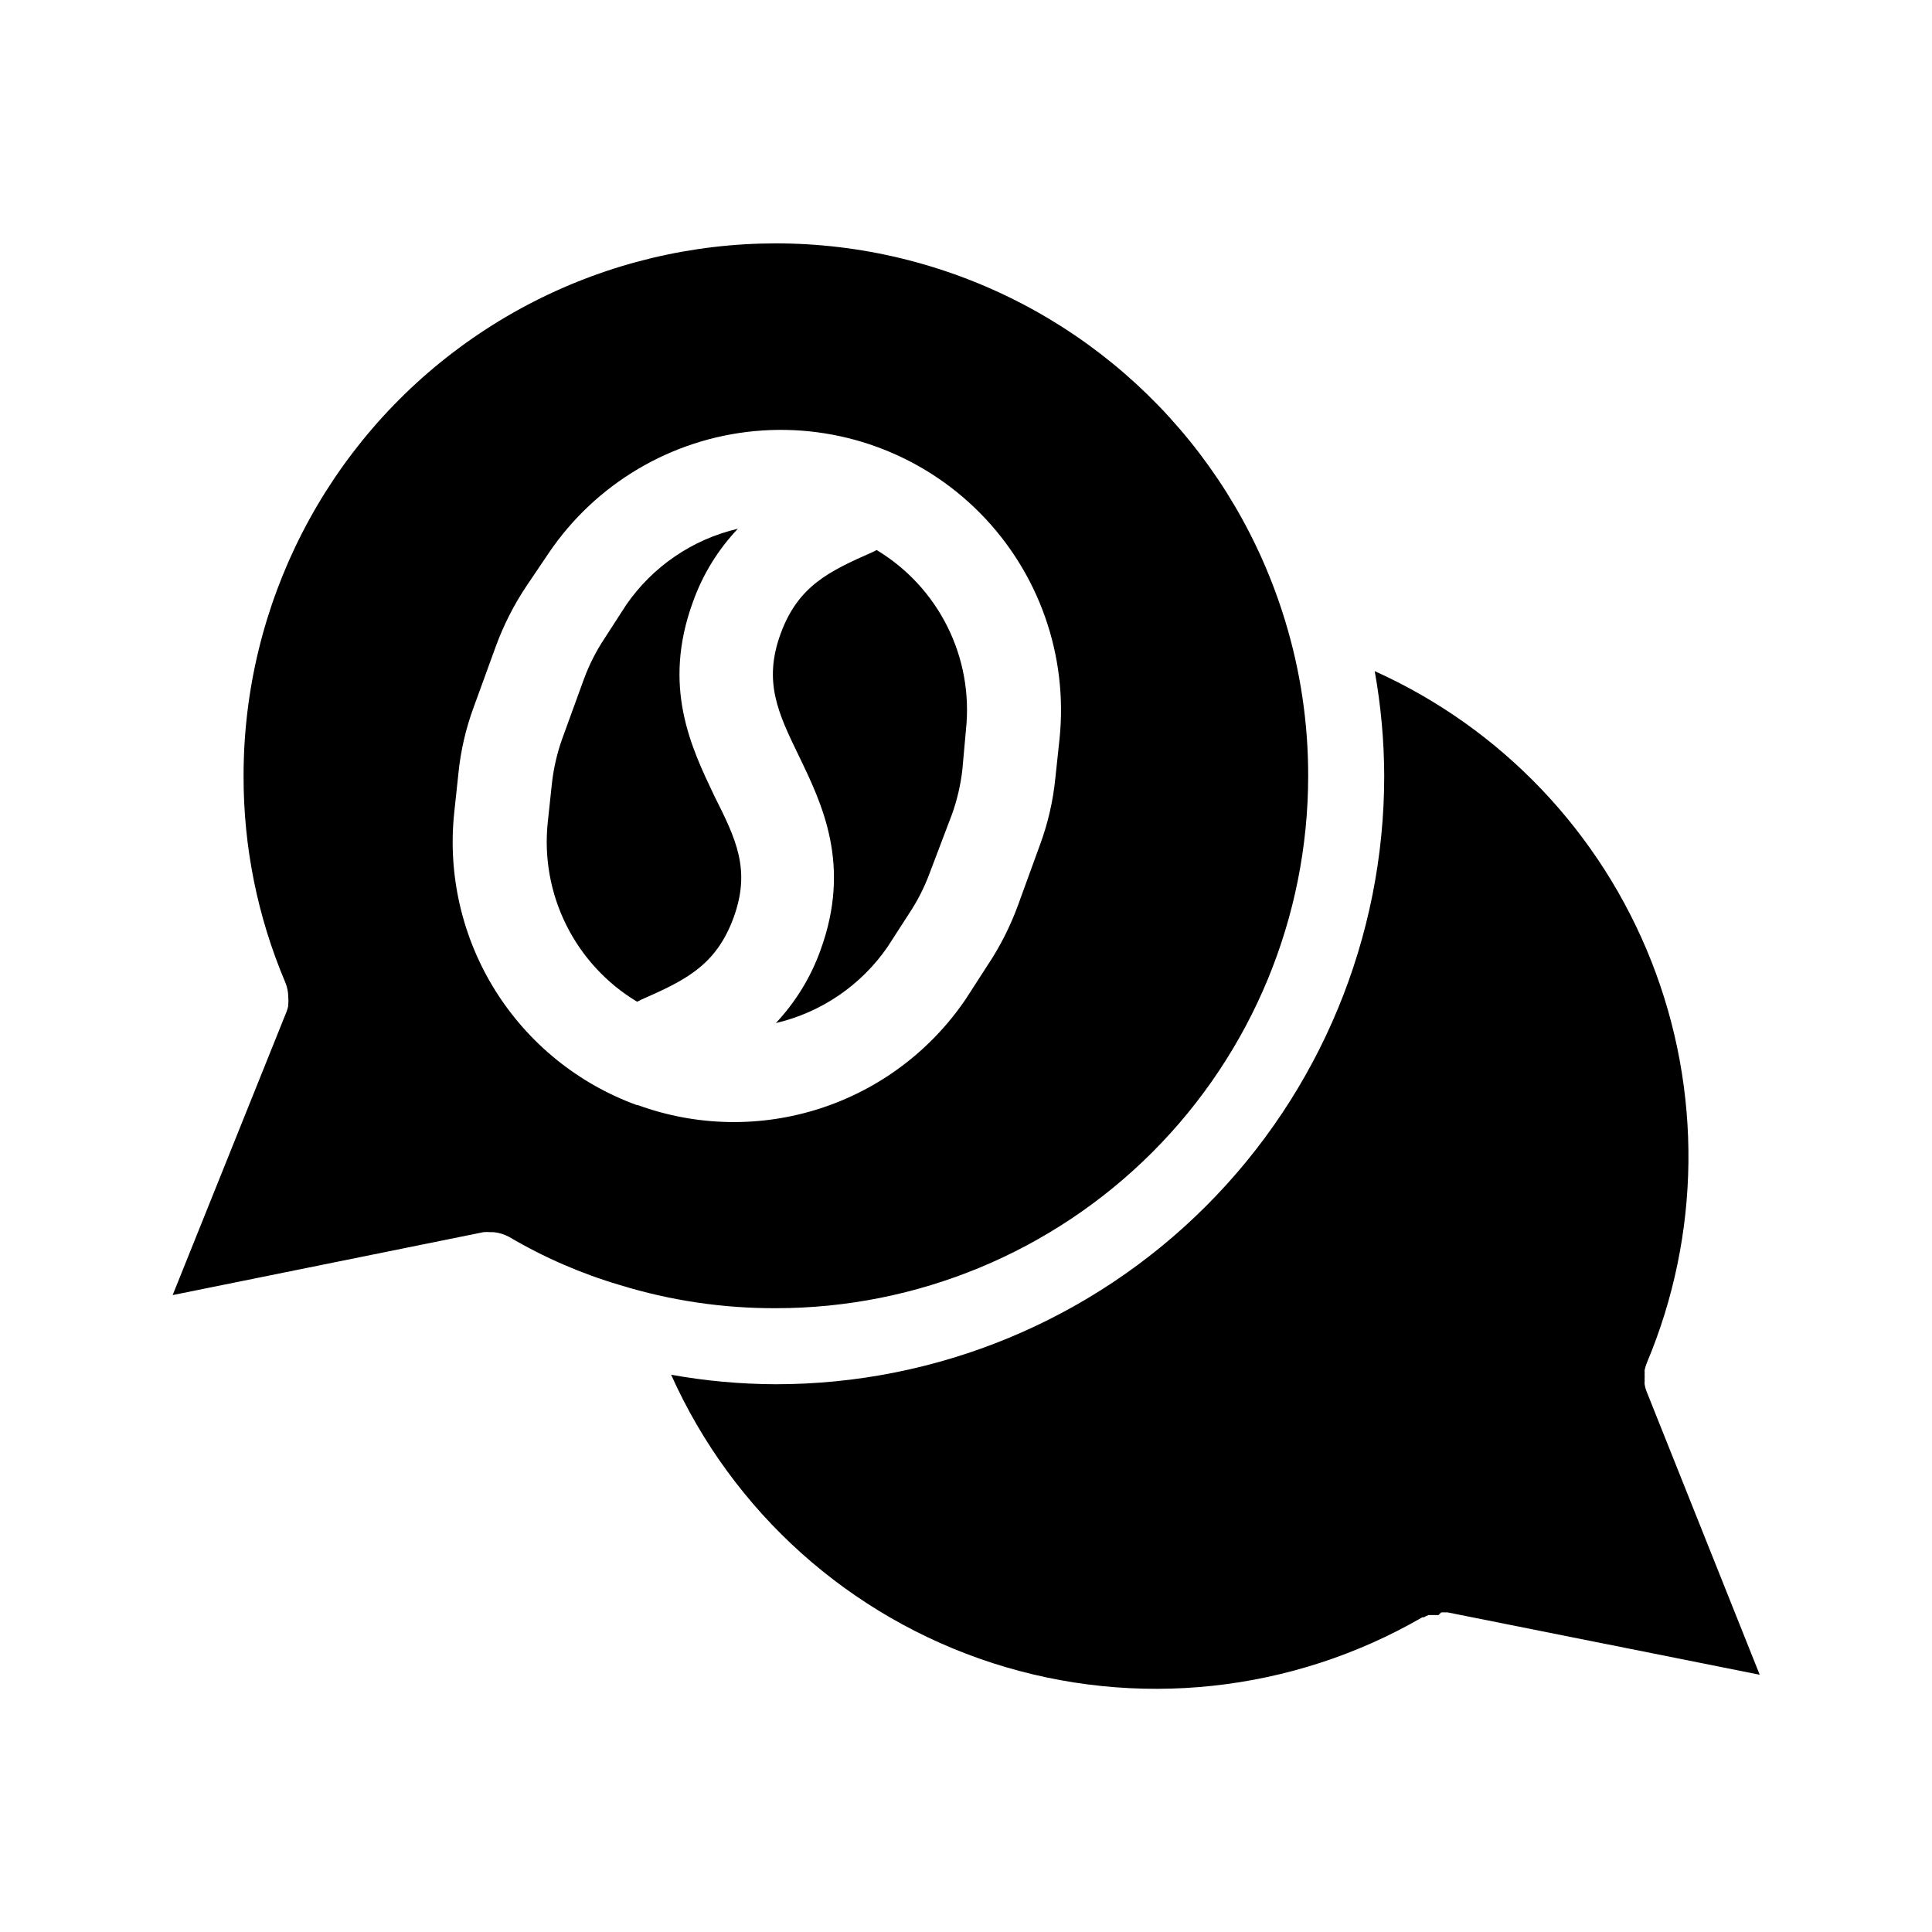
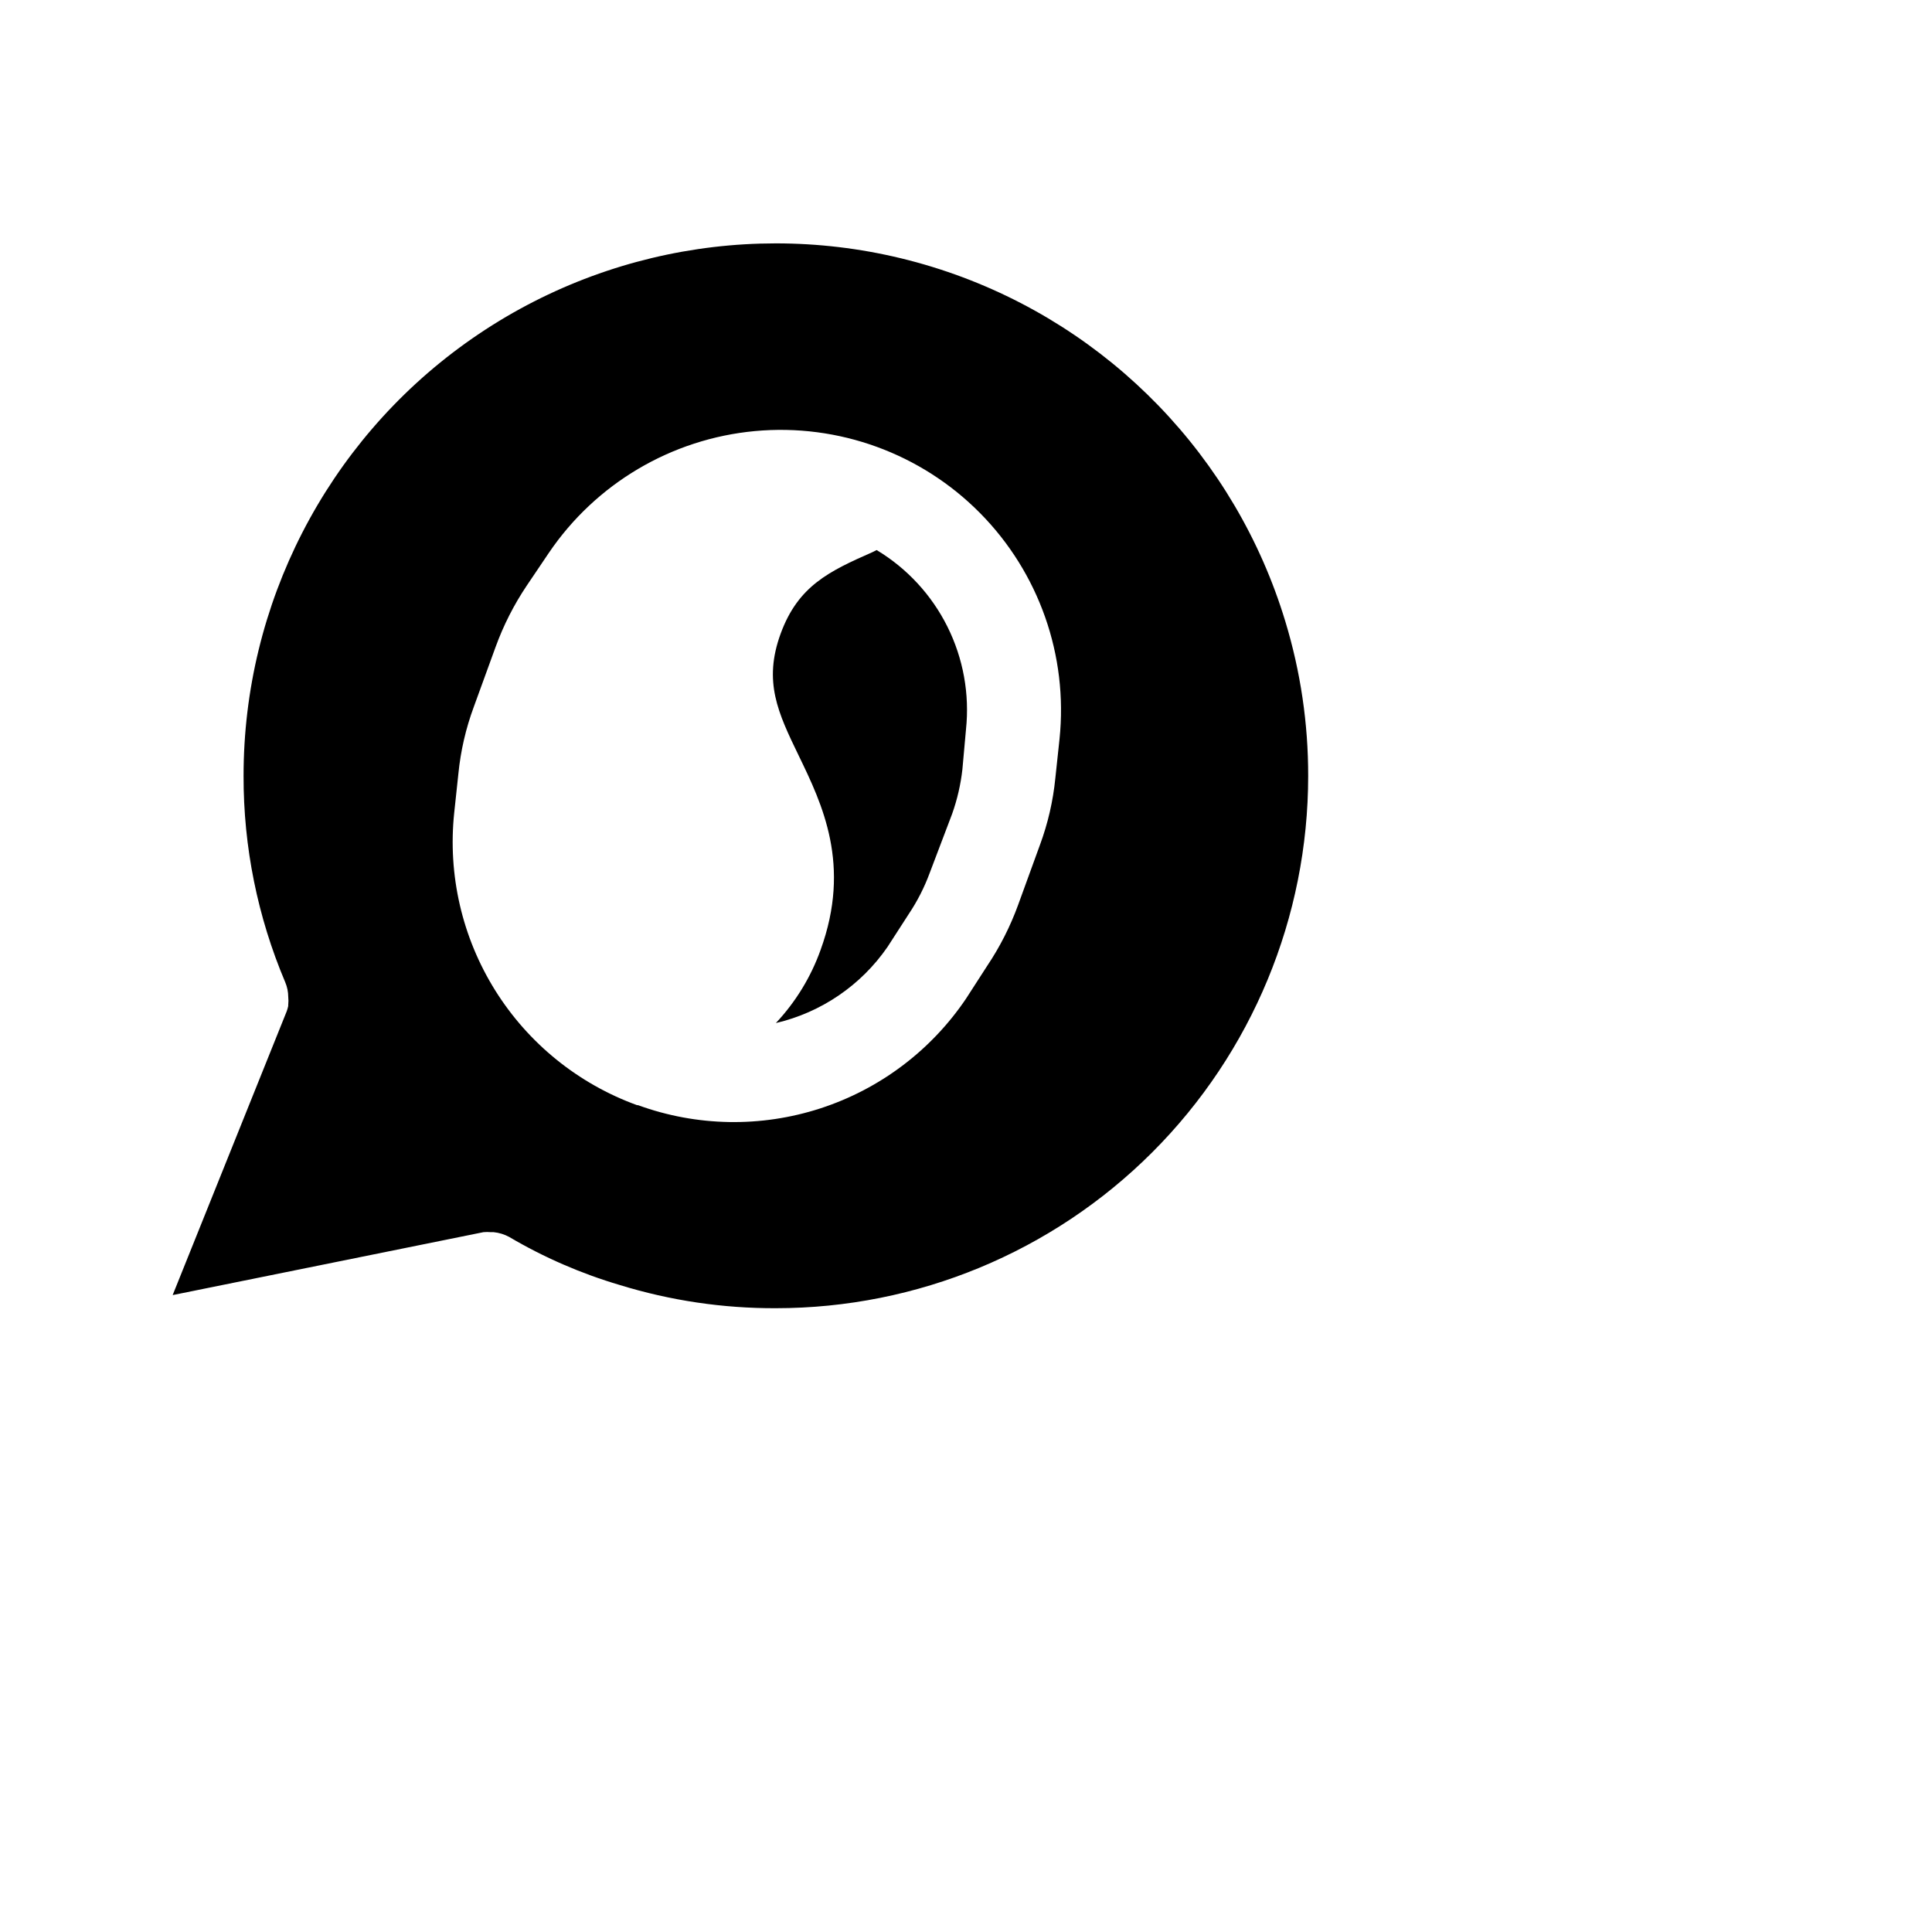
<svg xmlns="http://www.w3.org/2000/svg" fill="#000000" width="800px" height="800px" version="1.1" viewBox="144 144 512 512">
  <g>
-     <path d="m396.32 359.7c1.355-3.812 2.269-7.769 2.723-11.789l0.957-10.633c0.98-9.352-0.727-18.789-4.922-27.203-4.195-8.414-10.703-15.457-18.758-20.305l-1.109 0.555c-11.438 5.039-19.699 8.918-24.336 21.613-4.637 12.695-0.707 20.957 4.785 32.293 6.246 12.898 14.008 28.969 5.793 51.539h0.004c-2.578 7.191-6.609 13.777-11.84 19.348 12.02-2.809 22.562-9.996 29.574-20.152l5.691-8.816c2.246-3.367 4.09-6.984 5.492-10.781z" />
-     <path d="m580.36 512.75c-0.238-0.582-0.406-1.191-0.504-1.812-0.047-0.316-0.047-0.641 0-0.957-0.027-0.336-0.027-0.672 0-1.008-0.023-0.402-0.023-0.805 0-1.211-0.027-0.25-0.027-0.504 0-0.754 0.148-0.652 0.348-1.293 0.605-1.914 14.238-33.918 14.668-72.059 1.188-106.29-13.477-34.23-39.793-61.844-73.336-76.945 1.648 9.16 2.492 18.449 2.519 27.758 0 42.758-16.984 83.766-47.219 114-30.234 30.234-71.242 47.219-114 47.219-9.309-0.027-18.598-0.871-27.758-2.519 16.305 36.395 47.277 64.164 85.227 76.422 37.949 12.254 79.312 7.844 113.83-12.133h0.402c0.402-0.234 0.824-0.434 1.258-0.605h2.672c0.219-0.25 0.453-0.488 0.703-0.707h1.664l82.727 16.523z" />
-     <path d="m327.65 303.47c2.574-7.207 6.621-13.797 11.891-19.348-12.02 2.812-22.562 9.996-29.574 20.152l-5.695 8.816c-2.246 3.367-4.086 6.988-5.492 10.781l-5.793 15.922c-1.355 3.812-2.269 7.769-2.719 11.789l-1.109 10.379c-0.98 9.352 0.727 18.789 4.922 27.203 4.191 8.414 10.699 15.461 18.758 20.305l1.109-0.555c11.438-5.039 19.75-8.918 24.434-21.664 4.684-12.746 0.656-20.906-5.039-32.242-6.144-12.898-13.953-28.969-5.691-51.539z" />
+     <path d="m396.32 359.7c1.355-3.812 2.269-7.769 2.723-11.789l0.957-10.633c0.98-9.352-0.727-18.789-4.922-27.203-4.195-8.414-10.703-15.457-18.758-20.305l-1.109 0.555c-11.438 5.039-19.699 8.918-24.336 21.613-4.637 12.695-0.707 20.957 4.785 32.293 6.246 12.898 14.008 28.969 5.793 51.539c-2.578 7.191-6.609 13.777-11.84 19.348 12.02-2.809 22.562-9.996 29.574-20.152l5.691-8.816c2.246-3.367 4.09-6.984 5.492-10.781z" />
    <path d="m490.68 349.62c0.023-13.859-2.016-27.648-6.047-40.91-13.176-43.547-46.551-78.07-89.629-92.707-43.082-14.641-90.578-7.606-127.56 18.898-36.98 26.504-58.91 69.219-58.895 114.72-0.047 18.777 3.707 37.371 11.035 54.664 0.527 1.242 0.801 2.578 0.805 3.93 0.07 0.668 0.07 1.344 0 2.016-0.023 0.117-0.023 0.234 0 0.352-0.105 0.48-0.238 0.949-0.402 1.41l-30.23 75.219 82.375-16.676c0.637-0.055 1.277-0.055 1.914 0h0.754c1.449 0.141 2.852 0.57 4.133 1.262 9.215 5.434 19.062 9.715 29.32 12.746 13.398 4.125 27.344 6.195 41.363 6.144 37.414 0 73.293-14.863 99.75-41.316 26.453-26.457 41.316-62.336 41.316-99.75zm-177.84 87.262c-15.57-5.648-28.805-16.348-37.59-30.391-8.781-14.043-12.613-30.625-10.879-47.098l1.109-10.379c0.598-6.043 1.973-11.988 4.082-17.684l5.793-15.922v0.004c2.074-5.703 4.832-11.133 8.211-16.172l5.844-8.664 0.004-0.004c12.453-18.41 32.504-30.273 54.637-32.332 22.137-2.055 44.027 5.914 59.66 21.715 15.637 15.805 23.367 37.781 21.074 59.891l-1.109 10.379c-0.598 6.043-1.969 11.988-4.078 17.684l-5.793 15.922c-2.078 5.699-4.832 11.129-8.215 16.172l-5.59 8.664c-9.266 13.723-22.852 23.957-38.598 29.066-15.75 5.113-32.754 4.812-48.312-0.852z" />
  </g>
</svg>